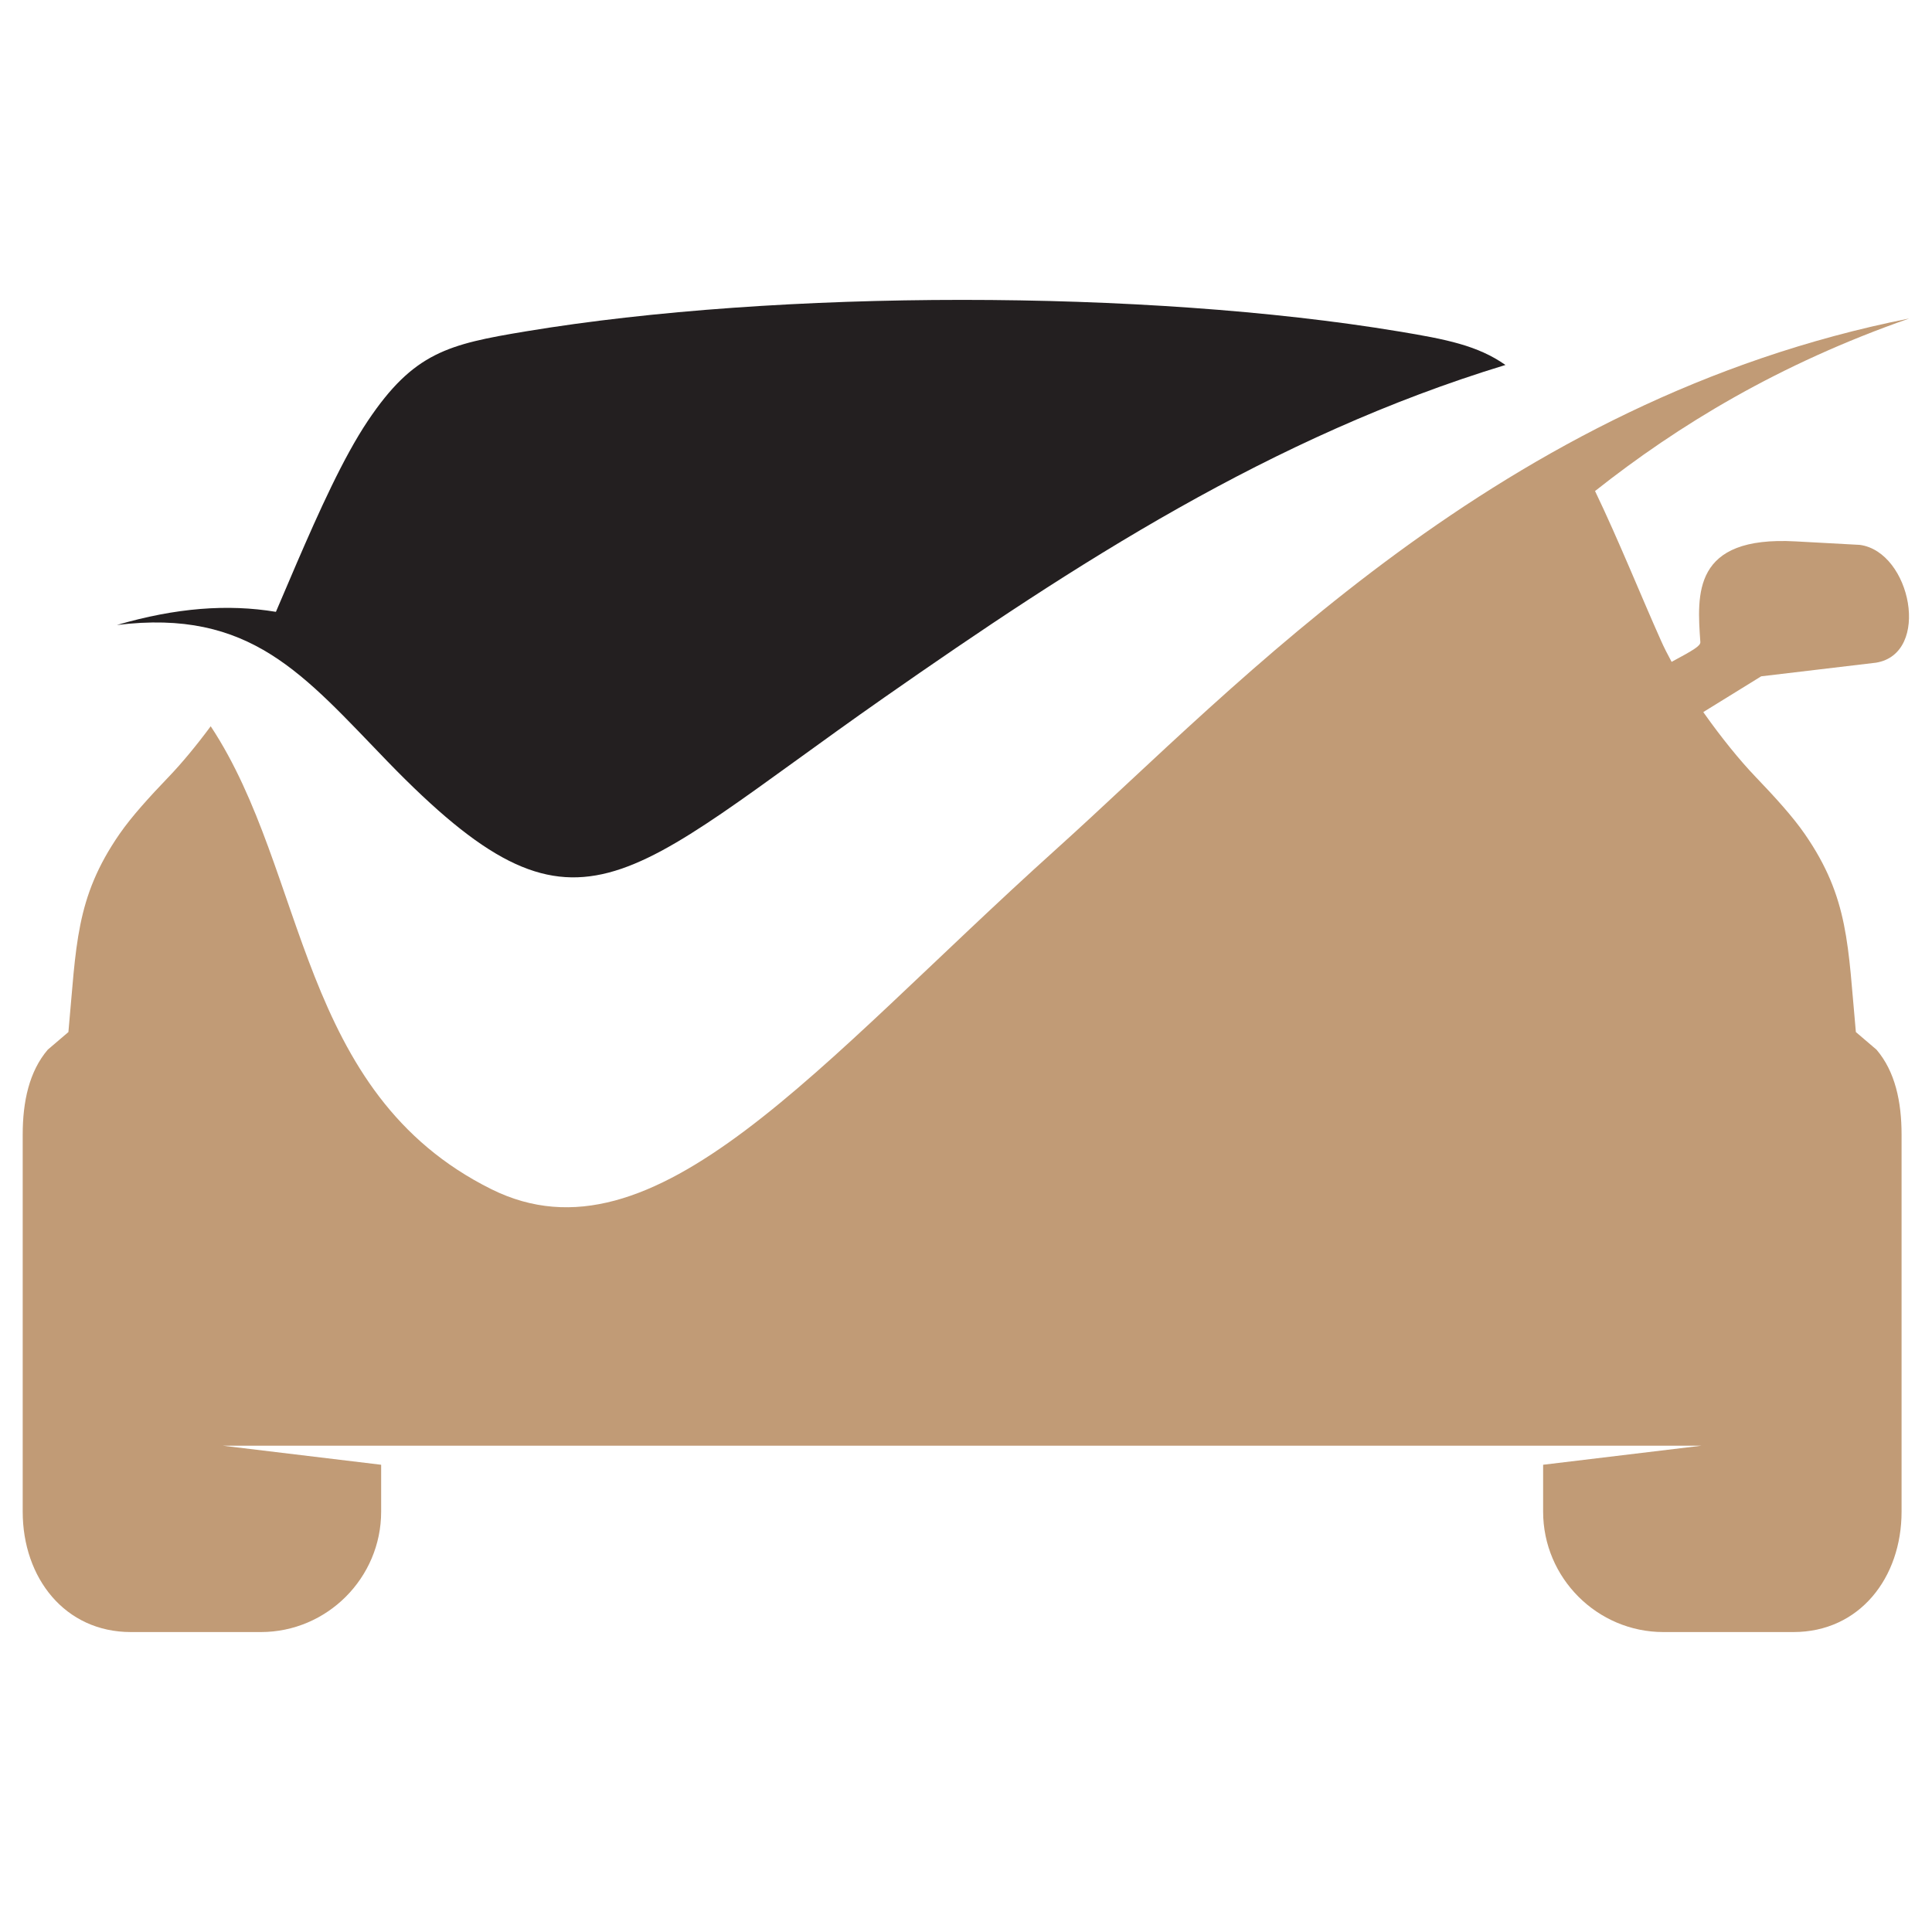
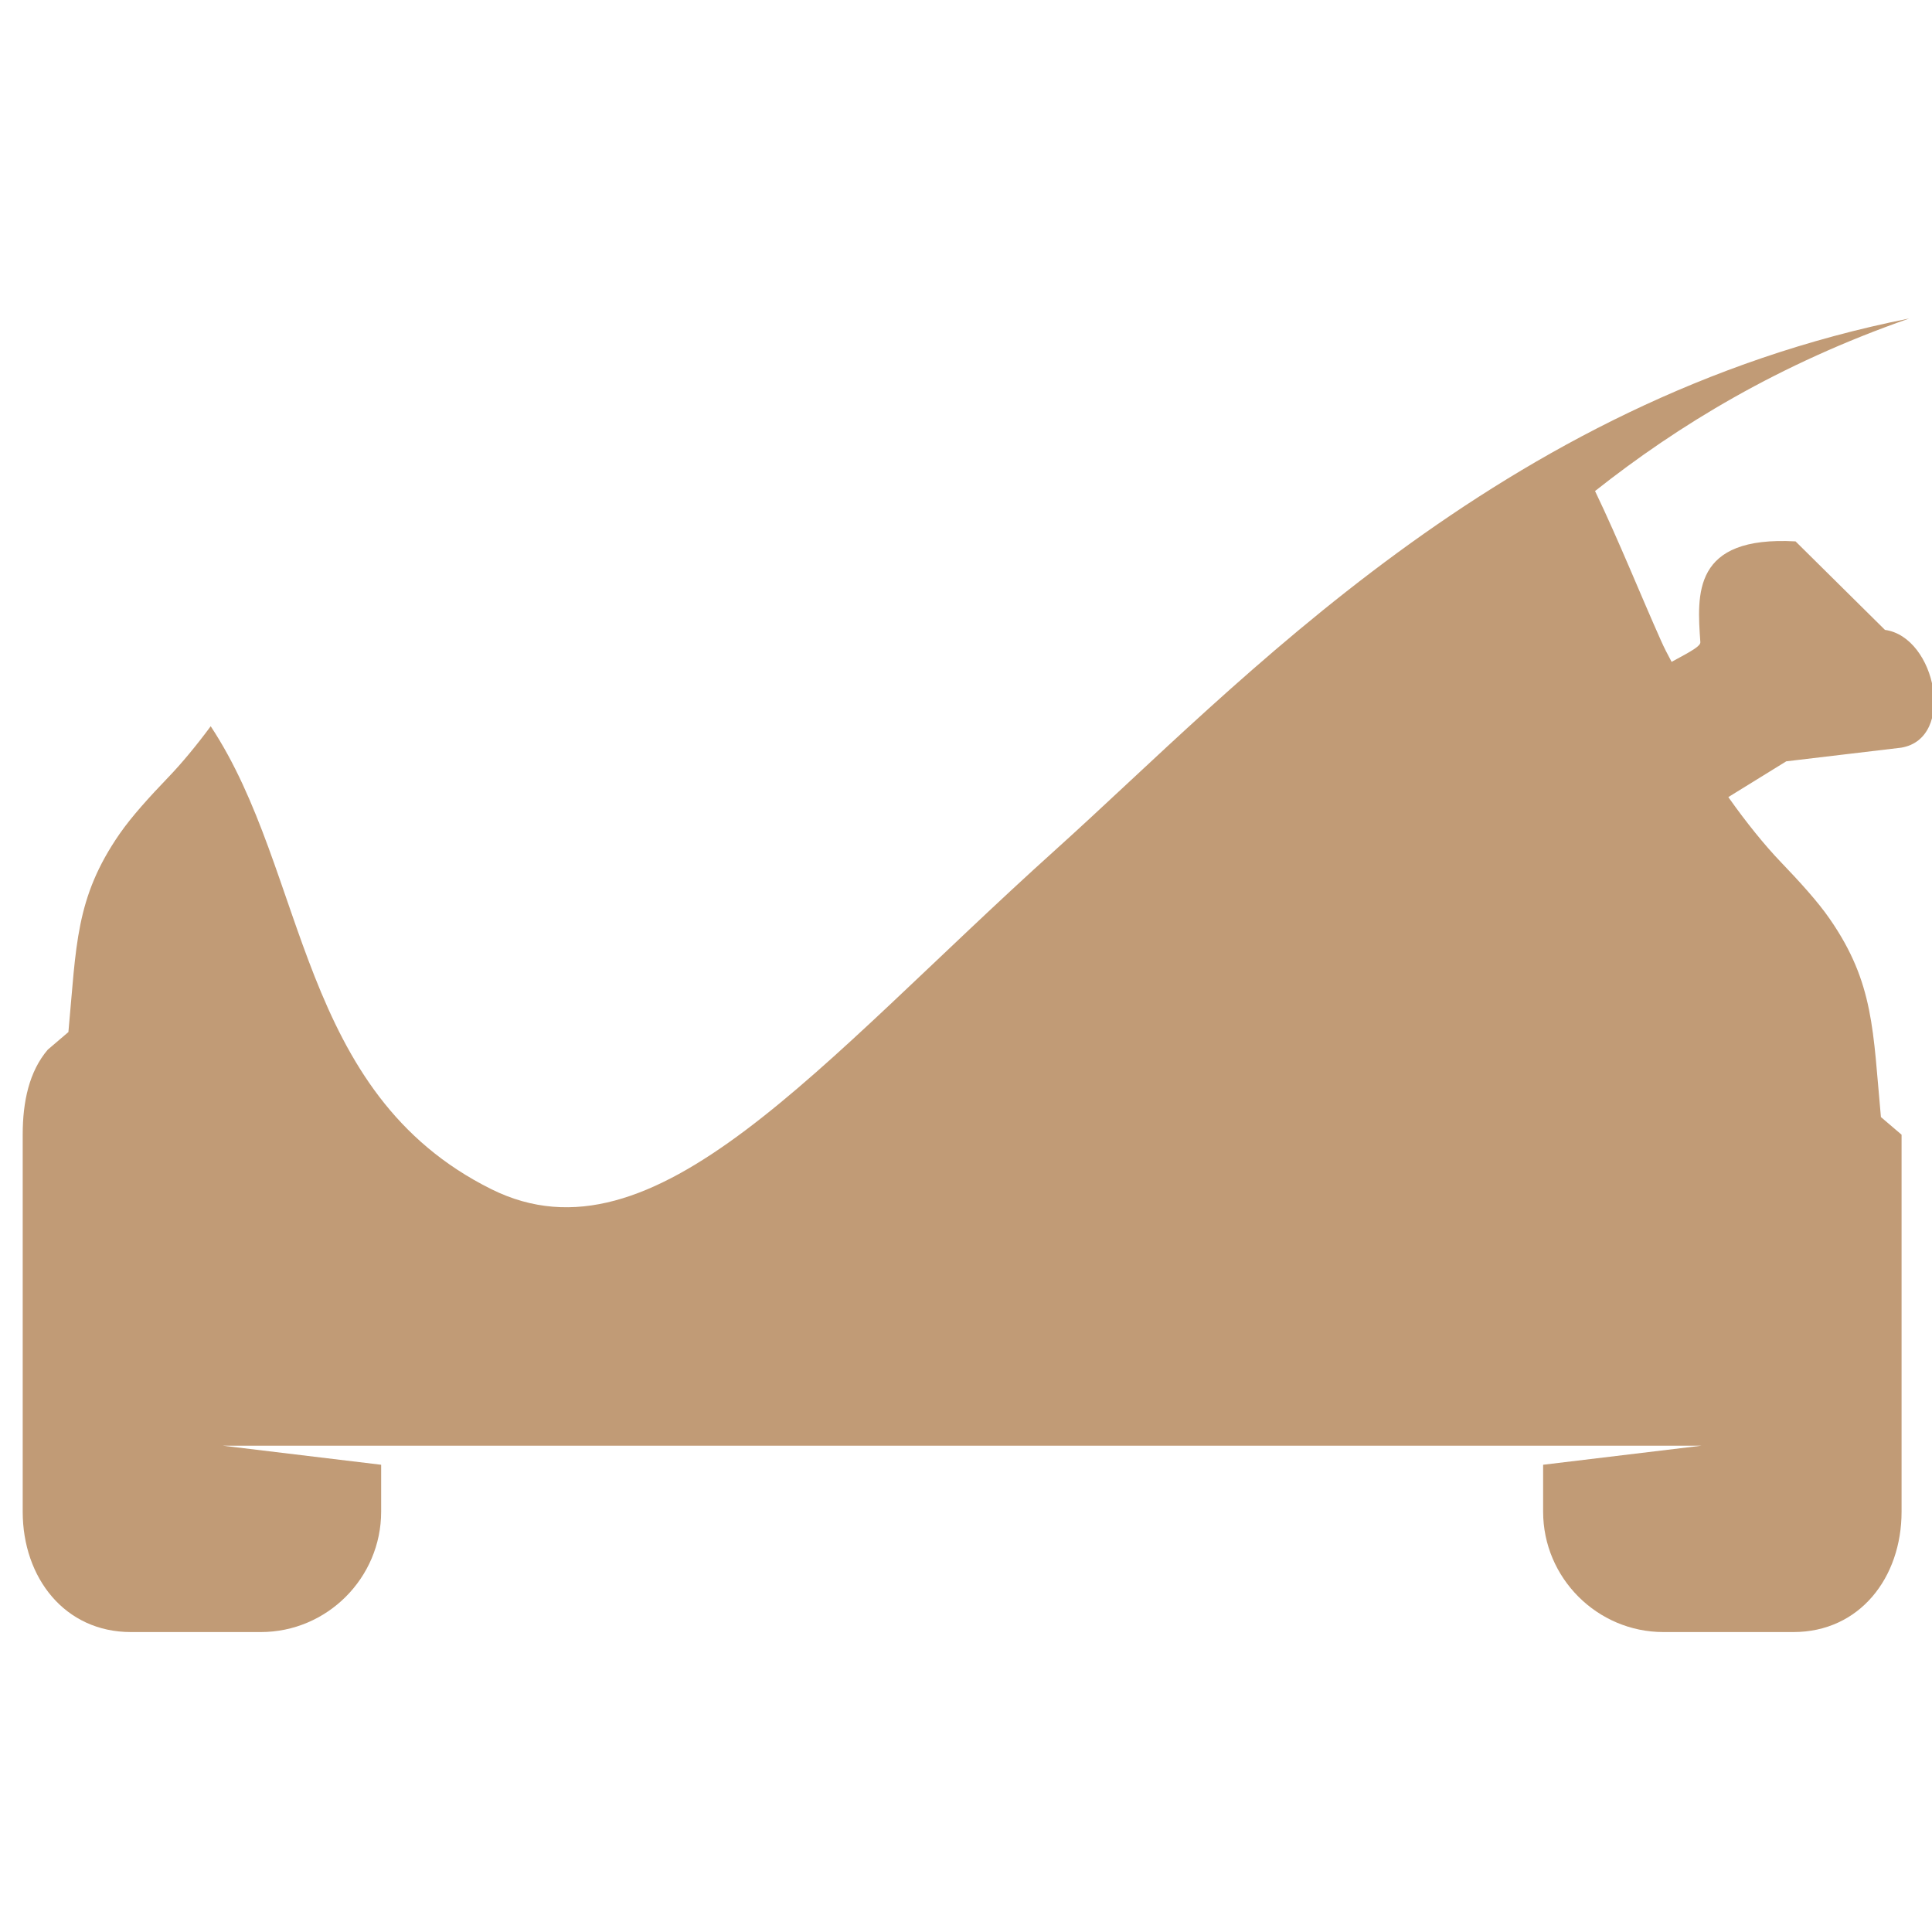
<svg xmlns="http://www.w3.org/2000/svg" version="1.1" id="Calque_1" x="0px" y="0px" width="32px" height="32px" viewBox="0 0 32 32" enable-background="new 0 0 32 32" xml:space="preserve">
  <g>
-     <path fill-rule="evenodd" clip-rule="evenodd" fill="#C19B76" d="M3.49,12.029c-0.236,0.319-0.48,0.613-0.694,0.836   c-0.321,0.334-0.62,0.664-0.816,0.948c-0.735,1.063-0.714,1.849-0.847,3.281l-0.342,0.292c-0.308,0.361-0.415,0.86-0.415,1.408   v6.244c0,1.096,0.697,1.994,1.792,1.994H4.32c1.097,0,1.993-0.897,1.993-1.994v-0.777l-2.626-0.316h2.626h0.264h0.267h0.27h0.274   h0.046h17.005h1.12h2.626l-2.626,0.316v0.777c0,1.097,0.896,1.994,1.993,1.994h2.152c1.095,0,1.792-0.898,1.792-1.994v-6.244   c0-0.548-0.107-1.047-0.415-1.408l-0.342-0.292c-0.133-1.433-0.112-2.219-0.847-3.281c-0.196-0.285-0.496-0.614-0.816-0.948   c-0.26-0.271-0.565-0.648-0.847-1.046l-0.017-0.025l0.959-0.592l1.903-0.226c0.914-0.151,0.579-1.835-0.268-1.951L29.74,8.967   c-1.709-0.094-1.632,0.873-1.577,1.668c0.004,0.063-0.114,0.133-0.475,0.327l-0.001,0c-0.067-0.123-0.127-0.241-0.176-0.352   c-0.322-0.718-0.697-1.654-1.092-2.477c1.381-1.092,3.044-2.104,5.204-2.858c-6.791,1.348-11.105,6.069-14.138,8.798   c-3.943,3.55-6.641,6.968-9.346,5.624C4.925,18.099,5.099,14.464,3.49,12.029z" />
-     <path fill-rule="evenodd" clip-rule="evenodd" fill="#231F20" d="M8.706,5.489C7.424,5.702,6.853,5.837,6.093,6.97   C5.686,7.577,5.284,8.473,4.915,9.327l0,0c-0.119,0.277-0.234,0.55-0.345,0.807c-0.8-0.133-1.656-0.067-2.634,0.218l0,0   c2.218-0.274,3.089,0.822,4.488,2.266c3.161,3.258,3.851,1.99,8.216-1.061c3.164-2.21,6.42-4.332,10.295-5.512   c-0.46-0.323-0.979-0.425-1.77-0.556C18.974,4.793,12.898,4.793,8.706,5.489z" />
+     <path fill-rule="evenodd" clip-rule="evenodd" fill="#C19B76" d="M3.49,12.029c-0.236,0.319-0.48,0.613-0.694,0.836   c-0.321,0.334-0.62,0.664-0.816,0.948c-0.735,1.063-0.714,1.849-0.847,3.281l-0.342,0.292c-0.308,0.361-0.415,0.86-0.415,1.408   v6.244c0,1.096,0.697,1.994,1.792,1.994H4.32c1.097,0,1.993-0.897,1.993-1.994v-0.777l-2.626-0.316h2.626h0.264h0.267h0.27h0.274   h0.046h17.005h1.12h2.626l-2.626,0.316v0.777c0,1.097,0.896,1.994,1.993,1.994h2.152c1.095,0,1.792-0.898,1.792-1.994v-6.244   l-0.342-0.292c-0.133-1.433-0.112-2.219-0.847-3.281c-0.196-0.285-0.496-0.614-0.816-0.948   c-0.26-0.271-0.565-0.648-0.847-1.046l-0.017-0.025l0.959-0.592l1.903-0.226c0.914-0.151,0.579-1.835-0.268-1.951L29.74,8.967   c-1.709-0.094-1.632,0.873-1.577,1.668c0.004,0.063-0.114,0.133-0.475,0.327l-0.001,0c-0.067-0.123-0.127-0.241-0.176-0.352   c-0.322-0.718-0.697-1.654-1.092-2.477c1.381-1.092,3.044-2.104,5.204-2.858c-6.791,1.348-11.105,6.069-14.138,8.798   c-3.943,3.55-6.641,6.968-9.346,5.624C4.925,18.099,5.099,14.464,3.49,12.029z" />
  </g>
</svg>